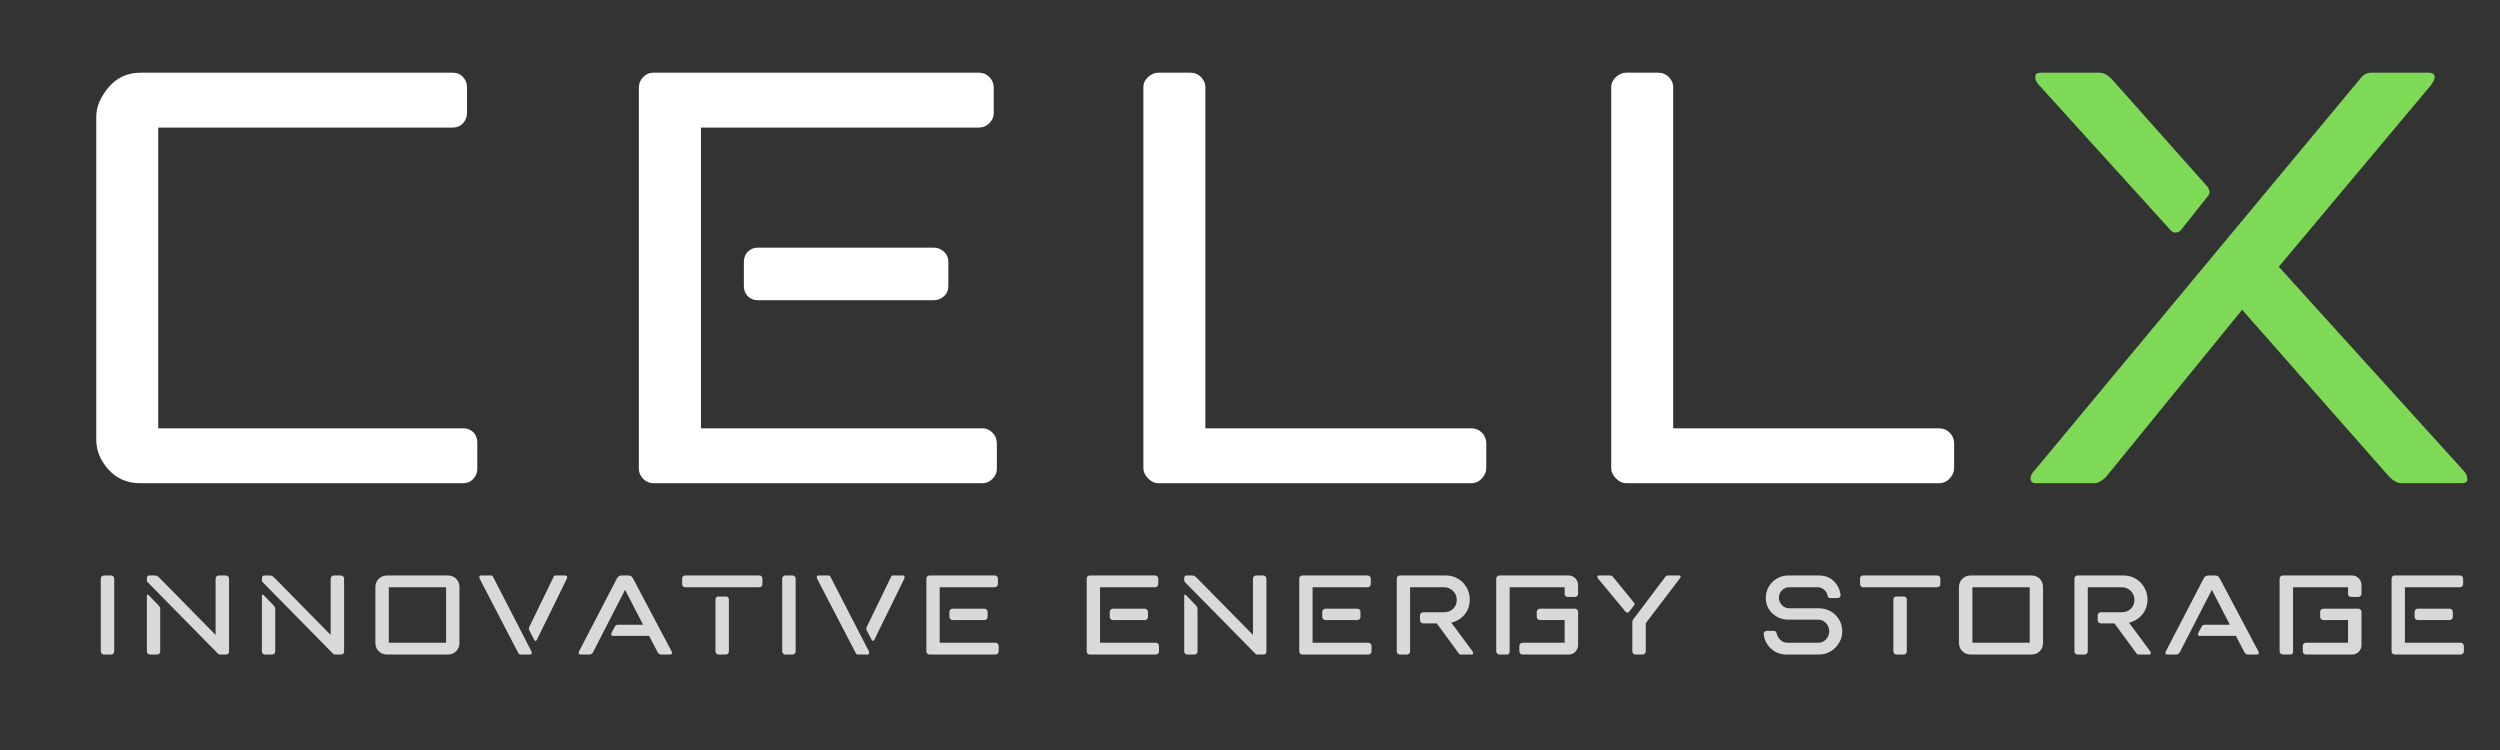
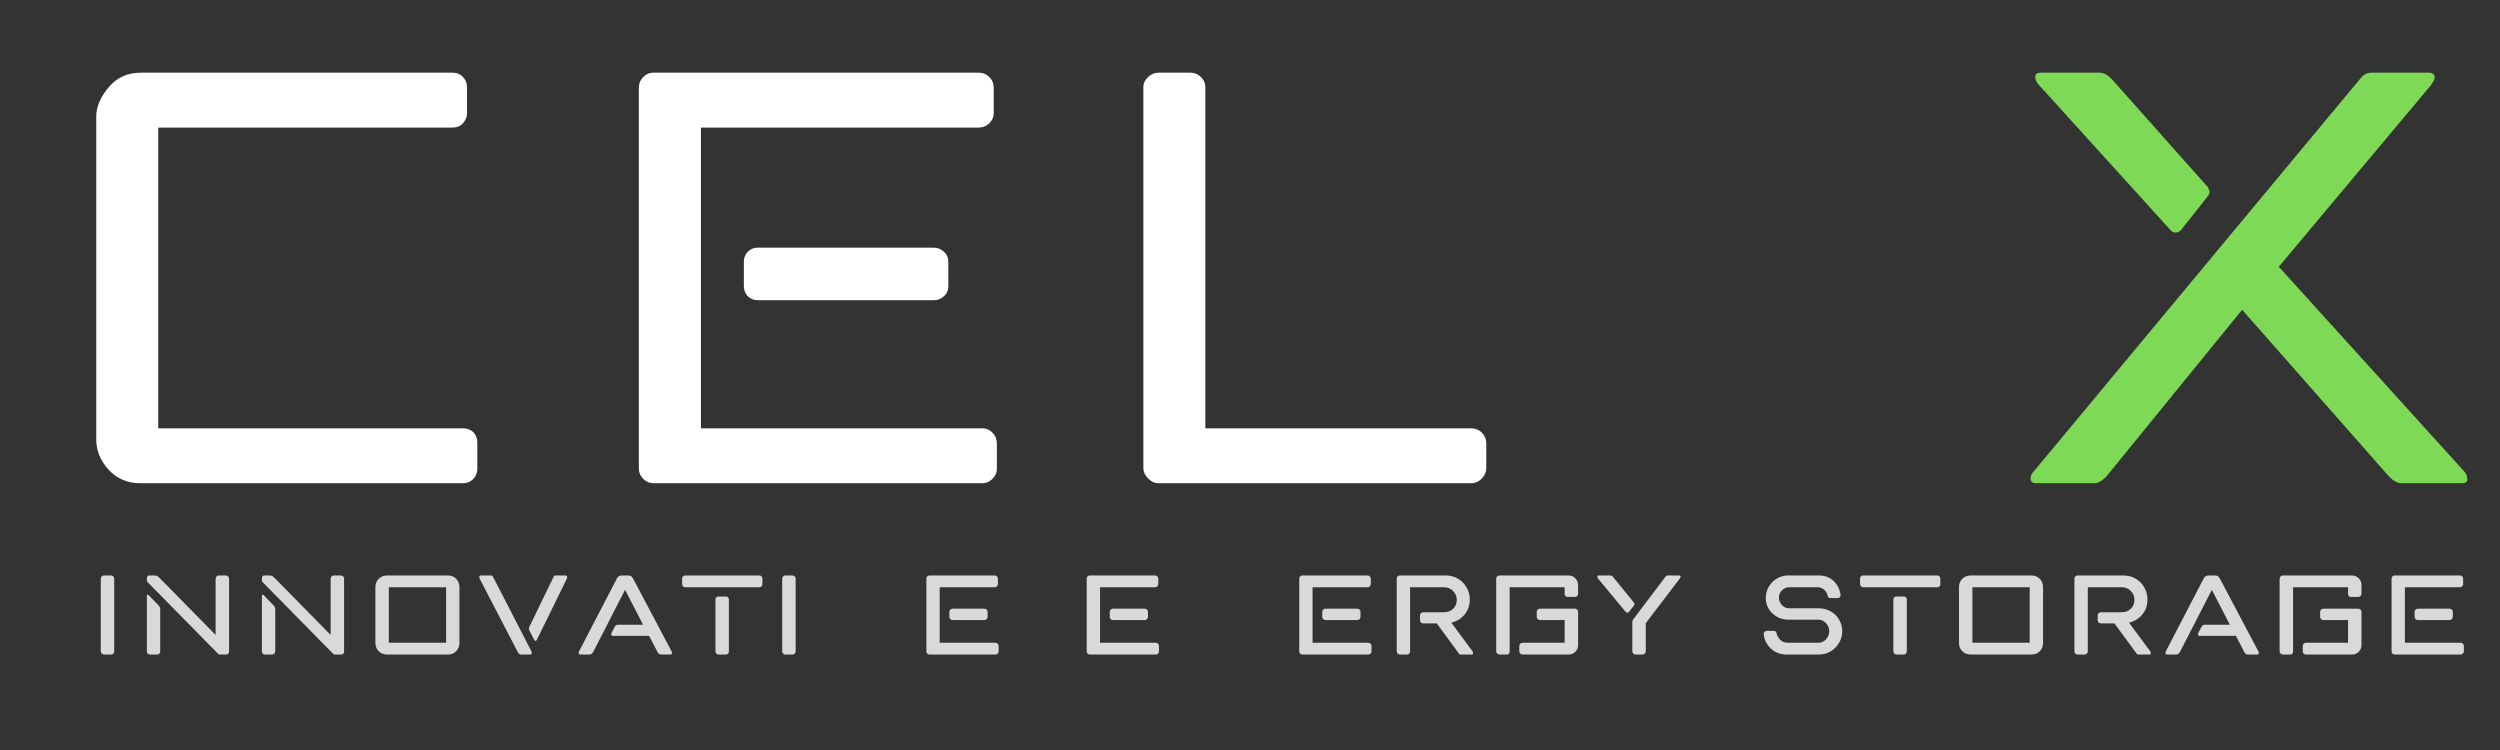
<svg xmlns="http://www.w3.org/2000/svg" width="500" viewBox="0 0 375 112.5" height="150" preserveAspectRatio="xMidYMid meet">
  <rect x="0" y="0" width="375" height="112.5" fill="#333333" stroke="none" />
  <defs>
    <g />
  </defs>
  <g fill="#ffffff" fill-opacity="1">
    <g transform="translate(0.83, 72.48)">
      <g>
        <path d="M 13.609 -6.562 L 13.609 -55.016 C 13.609 -56.453 14.223 -57.906 15.453 -59.375 C 16.691 -60.844 18.301 -61.578 20.281 -61.578 L 67.078 -61.578 C 67.711 -61.578 68.227 -61.359 68.625 -60.922 C 69.02 -60.484 69.219 -59.988 69.219 -59.438 L 69.219 -55.5 C 69.219 -54.938 69.02 -54.438 68.625 -54 C 68.227 -53.562 67.711 -53.344 67.078 -53.344 L 22.906 -53.344 L 22.906 -8.234 L 68.625 -8.234 C 69.258 -8.234 69.773 -8.035 70.172 -7.641 C 70.566 -7.242 70.766 -6.727 70.766 -6.094 L 70.766 -2.141 C 70.766 -1.586 70.566 -1.094 70.172 -0.656 C 69.773 -0.219 69.258 0 68.625 0 L 20.172 0 C 18.266 0 16.691 -0.676 15.453 -2.031 C 14.223 -3.383 13.609 -4.895 13.609 -6.562 Z M 13.609 -6.562 " />
      </g>
    </g>
  </g>
  <g fill="#ffffff" fill-opacity="1">
    <g transform="translate(81.39, 72.48)">
      <g>
        <path d="M 23.75 -53.344 L 23.75 -8.234 L 66 -8.234 C 66.551 -8.234 67.047 -8.016 67.484 -7.578 C 67.922 -7.141 68.141 -6.602 68.141 -5.969 L 68.141 -2.141 C 68.141 -1.586 67.922 -1.094 67.484 -0.656 C 67.047 -0.219 66.551 0 66 0 L 16.594 0 C 16.031 0 15.531 -0.219 15.094 -0.656 C 14.656 -1.094 14.438 -1.586 14.438 -2.141 L 14.438 -59.312 C 14.438 -59.945 14.656 -60.484 15.094 -60.922 C 15.531 -61.359 16.031 -61.578 16.594 -61.578 L 65.406 -61.578 C 66.039 -61.578 66.578 -61.359 67.016 -60.922 C 67.453 -60.484 67.672 -59.945 67.672 -59.312 L 67.672 -55.5 C 67.672 -54.938 67.453 -54.438 67.016 -54 C 66.578 -53.562 66.039 -53.344 65.406 -53.344 Z M 30.188 -29.594 L 30.188 -33.172 C 30.188 -33.805 30.383 -34.32 30.781 -34.719 C 31.188 -35.125 31.664 -35.328 32.219 -35.328 L 58.719 -35.328 C 59.27 -35.328 59.766 -35.125 60.203 -34.719 C 60.641 -34.32 60.859 -33.805 60.859 -33.172 L 60.859 -29.594 C 60.859 -28.957 60.641 -28.441 60.203 -28.047 C 59.766 -27.648 59.27 -27.453 58.719 -27.453 L 32.219 -27.453 C 31.664 -27.453 31.188 -27.648 30.781 -28.047 C 30.383 -28.441 30.188 -28.957 30.188 -29.594 Z M 30.188 -29.594 " />
      </g>
    </g>
  </g>
  <g fill="#ffffff" fill-opacity="1">
    <g transform="translate(157.176, 72.48)">
      <g>
        <path d="M 14.328 -2.266 L 14.328 -59.438 C 14.328 -59.988 14.562 -60.484 15.031 -60.922 C 15.508 -61.359 16.031 -61.578 16.594 -61.578 L 21.359 -61.578 C 21.992 -61.578 22.531 -61.359 22.969 -60.922 C 23.406 -60.484 23.625 -59.988 23.625 -59.438 L 23.625 -8.234 L 63.484 -8.234 C 64.129 -8.234 64.672 -8.016 65.109 -7.578 C 65.547 -7.141 65.766 -6.602 65.766 -5.969 L 65.766 -2.266 C 65.766 -1.711 65.547 -1.195 65.109 -0.719 C 64.672 -0.238 64.129 0 63.484 0 L 16.594 0 C 16.031 0 15.508 -0.238 15.031 -0.719 C 14.562 -1.195 14.328 -1.711 14.328 -2.266 Z M 14.328 -2.266 " />
      </g>
    </g>
  </g>
  <g fill="#ffffff" fill-opacity="1">
    <g transform="translate(227.352, 72.48)">
      <g>
-         <path d="M 14.328 -2.266 L 14.328 -59.438 C 14.328 -59.988 14.562 -60.484 15.031 -60.922 C 15.508 -61.359 16.031 -61.578 16.594 -61.578 L 21.359 -61.578 C 21.992 -61.578 22.531 -61.359 22.969 -60.922 C 23.406 -60.484 23.625 -59.988 23.625 -59.438 L 23.625 -8.234 L 63.484 -8.234 C 64.129 -8.234 64.672 -8.016 65.109 -7.578 C 65.547 -7.141 65.766 -6.602 65.766 -5.969 L 65.766 -2.266 C 65.766 -1.711 65.547 -1.195 65.109 -0.719 C 64.672 -0.238 64.129 0 63.484 0 L 16.594 0 C 16.031 0 15.508 -0.238 15.031 -0.719 C 14.562 -1.195 14.328 -1.711 14.328 -2.266 Z M 14.328 -2.266 " />
-       </g>
+         </g>
    </g>
  </g>
  <g fill="#7ed957" fill-opacity="1">
    <g transform="translate(297.538, 72.48)">
      <g>
        <path d="M 67.078 -59.672 L 44.281 -32.469 L 71.969 -1.906 C 72.363 -1.508 72.562 -1.07 72.562 -0.594 C 72.562 -0.195 72.281 0 71.719 0 L 62.656 0 C 62.094 0 61.492 -0.316 60.859 -0.953 L 38.781 -26.016 L 18.375 -0.953 C 17.738 -0.316 17.145 0 16.594 0 L 7.875 0 C 7.32 0 7.047 -0.238 7.047 -0.719 C 7.047 -1.113 7.242 -1.508 7.641 -1.906 L 56.453 -60.625 C 56.93 -61.258 57.488 -61.578 58.125 -61.578 L 66.719 -61.578 C 67.352 -61.578 67.672 -61.336 67.672 -60.859 C 67.672 -60.617 67.473 -60.223 67.078 -59.672 Z M 8.359 -59.672 C 7.953 -60.066 7.75 -60.504 7.75 -60.984 C 7.75 -61.379 8.031 -61.578 8.594 -61.578 L 17.422 -61.578 C 17.984 -61.578 18.582 -61.258 19.219 -60.625 L 33.656 -44.391 C 33.812 -44.078 33.891 -43.844 33.891 -43.688 C 33.891 -43.445 33.812 -43.242 33.656 -43.078 L 29.594 -37.953 C 29.352 -37.711 29.078 -37.594 28.766 -37.594 C 28.523 -37.594 28.285 -37.711 28.047 -37.953 Z M 8.359 -59.672 " />
      </g>
    </g>
  </g>
  <g fill="#d9d9d9" fill-opacity="1">
    <g transform="translate(12.711, 98.18)">
      <g>
        <path d="M 2.406 -0.469 L 2.406 -11.391 C 2.406 -11.516 2.453 -11.625 2.547 -11.719 C 2.641 -11.812 2.75 -11.859 2.875 -11.859 L 3.938 -11.859 C 4.07 -11.859 4.188 -11.812 4.281 -11.719 C 4.375 -11.625 4.422 -11.516 4.422 -11.391 L 4.422 -0.469 C 4.422 -0.344 4.375 -0.234 4.281 -0.141 C 4.188 -0.047 4.07 0 3.938 0 L 2.875 0 C 2.75 0 2.641 -0.047 2.547 -0.141 C 2.453 -0.234 2.406 -0.344 2.406 -0.469 Z M 2.406 -0.469 " />
      </g>
    </g>
  </g>
  <g fill="#d9d9d9" fill-opacity="1">
    <g transform="translate(19.562, 98.18)">
      <g>
        <path d="M 2.469 -0.469 L 2.469 -8.844 C 2.469 -8.938 2.492 -8.984 2.547 -8.984 C 2.617 -8.984 2.703 -8.938 2.797 -8.844 L 4.188 -7.406 C 4.375 -7.219 4.469 -7.035 4.469 -6.859 L 4.469 -0.469 C 4.469 -0.344 4.426 -0.234 4.344 -0.141 C 4.258 -0.047 4.145 0 4 0 L 2.938 0 C 2.801 0 2.688 -0.047 2.594 -0.141 C 2.508 -0.234 2.469 -0.344 2.469 -0.469 Z M 2.469 -11.125 L 2.469 -11.391 C 2.469 -11.703 2.586 -11.859 2.828 -11.859 L 3.531 -11.859 C 3.75 -11.859 3.898 -11.836 3.984 -11.797 C 4.066 -11.766 4.227 -11.629 4.469 -11.391 L 12.781 -2.938 L 12.781 -11.391 C 12.781 -11.516 12.828 -11.625 12.922 -11.719 C 13.016 -11.812 13.125 -11.859 13.25 -11.859 L 14.312 -11.859 C 14.445 -11.859 14.562 -11.812 14.656 -11.719 C 14.75 -11.625 14.797 -11.516 14.797 -11.391 L 14.797 -0.469 C 14.797 -0.156 14.633 0 14.312 0 L 13.453 0 C 13.305 0 13.188 -0.055 13.094 -0.172 L 2.578 -10.859 C 2.504 -10.93 2.469 -11.02 2.469 -11.125 Z M 2.469 -11.125 " />
      </g>
    </g>
  </g>
  <g fill="#d9d9d9" fill-opacity="1">
    <g transform="translate(36.817, 98.18)">
      <g>
        <path d="M 2.469 -0.469 L 2.469 -8.844 C 2.469 -8.938 2.492 -8.984 2.547 -8.984 C 2.617 -8.984 2.703 -8.938 2.797 -8.844 L 4.188 -7.406 C 4.375 -7.219 4.469 -7.035 4.469 -6.859 L 4.469 -0.469 C 4.469 -0.344 4.426 -0.234 4.344 -0.141 C 4.258 -0.047 4.145 0 4 0 L 2.938 0 C 2.801 0 2.688 -0.047 2.594 -0.141 C 2.508 -0.234 2.469 -0.344 2.469 -0.469 Z M 2.469 -11.125 L 2.469 -11.391 C 2.469 -11.703 2.586 -11.859 2.828 -11.859 L 3.531 -11.859 C 3.75 -11.859 3.898 -11.836 3.984 -11.797 C 4.066 -11.766 4.227 -11.629 4.469 -11.391 L 12.781 -2.938 L 12.781 -11.391 C 12.781 -11.516 12.828 -11.625 12.922 -11.719 C 13.016 -11.812 13.125 -11.859 13.25 -11.859 L 14.312 -11.859 C 14.445 -11.859 14.562 -11.812 14.656 -11.719 C 14.75 -11.625 14.797 -11.516 14.797 -11.391 L 14.797 -0.469 C 14.797 -0.156 14.633 0 14.312 0 L 13.453 0 C 13.305 0 13.188 -0.055 13.094 -0.172 L 2.578 -10.859 C 2.504 -10.93 2.469 -11.02 2.469 -11.125 Z M 2.469 -11.125 " />
      </g>
    </g>
  </g>
  <g fill="#d9d9d9" fill-opacity="1">
    <g transform="translate(54.072, 98.18)">
      <g>
        <path d="M 2.234 -1.766 L 2.234 -10.094 C 2.234 -10.602 2.398 -11.023 2.734 -11.359 C 3.078 -11.691 3.5 -11.859 4 -11.859 L 13.094 -11.859 C 13.613 -11.859 14.035 -11.691 14.359 -11.359 C 14.68 -11.023 14.844 -10.602 14.844 -10.094 L 14.844 -1.766 C 14.844 -1.254 14.68 -0.832 14.359 -0.5 C 14.035 -0.164 13.613 0 13.094 0 L 4 0 C 3.5 0 3.078 -0.164 2.734 -0.5 C 2.398 -0.832 2.234 -1.254 2.234 -1.766 Z M 4.25 -10.094 L 4.25 -1.766 L 12.844 -1.766 L 12.844 -10.094 Z M 4.25 -10.094 " />
      </g>
    </g>
  </g>
  <g fill="#d9d9d9" fill-opacity="1">
    <g transform="translate(71.159, 98.18)">
      <g>
-         <path d="M 13.875 -11.391 L 9.344 -2.156 C 9.281 -2.082 9.223 -2.047 9.172 -2.047 C 9.117 -2.047 9.062 -2.082 9 -2.156 L 8.219 -3.656 C 8.188 -3.719 8.172 -3.805 8.172 -3.922 C 8.172 -3.973 8.188 -4.035 8.219 -4.109 L 11.859 -11.609 C 11.91 -11.734 11.961 -11.805 12.016 -11.828 C 12.078 -11.848 12.133 -11.859 12.188 -11.859 L 13.625 -11.859 C 13.82 -11.859 13.922 -11.766 13.922 -11.578 C 13.922 -11.523 13.906 -11.461 13.875 -11.391 Z M 6.594 -0.203 L 0.781 -11.391 C 0.75 -11.492 0.734 -11.566 0.734 -11.609 C 0.734 -11.773 0.82 -11.859 1 -11.859 L 2.484 -11.859 C 2.641 -11.859 2.742 -11.789 2.797 -11.656 L 8.562 -0.469 C 8.594 -0.363 8.609 -0.289 8.609 -0.25 C 8.609 -0.082 8.516 0 8.328 0 L 6.875 0 C 6.77 0 6.676 -0.066 6.594 -0.203 Z M 6.594 -0.203 " />
+         <path d="M 13.875 -11.391 L 9.344 -2.156 C 9.281 -2.082 9.223 -2.047 9.172 -2.047 C 9.117 -2.047 9.062 -2.082 9 -2.156 L 8.219 -3.656 C 8.188 -3.719 8.172 -3.805 8.172 -3.922 C 8.172 -3.973 8.188 -4.035 8.219 -4.109 L 11.859 -11.609 C 11.91 -11.734 11.961 -11.805 12.016 -11.828 C 12.078 -11.848 12.133 -11.859 12.188 -11.859 L 13.625 -11.859 C 13.82 -11.859 13.922 -11.766 13.922 -11.578 C 13.922 -11.523 13.906 -11.461 13.875 -11.391 Z M 6.594 -0.203 L 0.781 -11.391 C 0.75 -11.492 0.734 -11.566 0.734 -11.609 C 0.734 -11.773 0.82 -11.859 1 -11.859 L 2.484 -11.859 C 2.641 -11.859 2.742 -11.789 2.797 -11.656 L 8.562 -0.469 C 8.594 -0.363 8.609 -0.289 8.609 -0.25 C 8.609 -0.082 8.516 0 8.328 0 L 6.875 0 Z M 6.594 -0.203 " />
      </g>
    </g>
  </g>
  <g fill="#d9d9d9" fill-opacity="1">
    <g transform="translate(85.869, 98.18)">
      <g>
        <path d="M 0.984 -0.469 L 6.656 -11.391 C 6.707 -11.516 6.797 -11.625 6.922 -11.719 C 7.047 -11.812 7.191 -11.859 7.359 -11.859 L 8.359 -11.859 C 8.586 -11.859 8.75 -11.812 8.844 -11.719 C 8.938 -11.625 9.02 -11.516 9.094 -11.391 L 14.875 -0.469 C 14.914 -0.395 14.938 -0.32 14.938 -0.25 C 14.938 -0.082 14.844 0 14.656 0 L 13.281 0 C 13.082 0 12.914 -0.109 12.781 -0.328 L 11.5 -2.797 L 6.094 -2.797 C 5.906 -2.797 5.812 -2.879 5.812 -3.047 C 5.812 -3.086 5.832 -3.16 5.875 -3.266 L 6.328 -4.141 C 6.379 -4.234 6.441 -4.312 6.516 -4.375 C 6.586 -4.438 6.691 -4.469 6.828 -4.469 L 10.594 -4.469 L 7.891 -9.703 L 3.078 -0.328 C 3.035 -0.242 2.961 -0.164 2.859 -0.094 C 2.766 -0.031 2.672 0 2.578 0 L 1.234 0 C 1.023 0 0.922 -0.082 0.922 -0.25 C 0.922 -0.289 0.941 -0.363 0.984 -0.469 Z M 0.984 -0.469 " />
      </g>
    </g>
  </g>
  <g fill="#d9d9d9" fill-opacity="1">
    <g transform="translate(101.725, 98.18)">
      <g>
        <path d="M 0.594 -10.578 L 0.594 -11.391 C 0.594 -11.516 0.633 -11.625 0.719 -11.719 C 0.812 -11.812 0.926 -11.859 1.062 -11.859 L 12.172 -11.859 C 12.316 -11.859 12.43 -11.812 12.516 -11.719 C 12.598 -11.625 12.641 -11.516 12.641 -11.391 L 12.641 -10.578 C 12.641 -10.441 12.598 -10.328 12.516 -10.234 C 12.43 -10.141 12.316 -10.094 12.172 -10.094 L 1.062 -10.094 C 0.926 -10.094 0.812 -10.141 0.719 -10.234 C 0.633 -10.328 0.594 -10.441 0.594 -10.578 Z M 5.594 -0.469 L 5.594 -8.219 C 5.594 -8.539 5.75 -8.703 6.062 -8.703 L 7.125 -8.703 C 7.445 -8.703 7.609 -8.539 7.609 -8.219 L 7.609 -0.469 C 7.609 -0.344 7.566 -0.234 7.484 -0.141 C 7.398 -0.047 7.281 0 7.125 0 L 6.062 0 C 5.938 0 5.828 -0.047 5.734 -0.141 C 5.641 -0.234 5.594 -0.344 5.594 -0.469 Z M 5.594 -0.469 " />
      </g>
    </g>
  </g>
  <g fill="#d9d9d9" fill-opacity="1">
    <g transform="translate(114.925, 98.18)">
      <g>
        <path d="M 2.406 -0.469 L 2.406 -11.391 C 2.406 -11.516 2.453 -11.625 2.547 -11.719 C 2.641 -11.812 2.75 -11.859 2.875 -11.859 L 3.938 -11.859 C 4.07 -11.859 4.188 -11.812 4.281 -11.719 C 4.375 -11.625 4.422 -11.516 4.422 -11.391 L 4.422 -0.469 C 4.422 -0.344 4.375 -0.234 4.281 -0.141 C 4.188 -0.047 4.07 0 3.938 0 L 2.875 0 C 2.75 0 2.641 -0.047 2.547 -0.141 C 2.453 -0.234 2.406 -0.344 2.406 -0.469 Z M 2.406 -0.469 " />
      </g>
    </g>
  </g>
  <g fill="#d9d9d9" fill-opacity="1">
    <g transform="translate(121.776, 98.18)">
      <g>
-         <path d="M 13.875 -11.391 L 9.344 -2.156 C 9.281 -2.082 9.223 -2.047 9.172 -2.047 C 9.117 -2.047 9.062 -2.082 9 -2.156 L 8.219 -3.656 C 8.188 -3.719 8.172 -3.805 8.172 -3.922 C 8.172 -3.973 8.188 -4.035 8.219 -4.109 L 11.859 -11.609 C 11.91 -11.734 11.961 -11.805 12.016 -11.828 C 12.078 -11.848 12.133 -11.859 12.188 -11.859 L 13.625 -11.859 C 13.82 -11.859 13.922 -11.766 13.922 -11.578 C 13.922 -11.523 13.906 -11.461 13.875 -11.391 Z M 6.594 -0.203 L 0.781 -11.391 C 0.75 -11.492 0.734 -11.566 0.734 -11.609 C 0.734 -11.773 0.82 -11.859 1 -11.859 L 2.484 -11.859 C 2.641 -11.859 2.742 -11.789 2.797 -11.656 L 8.562 -0.469 C 8.594 -0.363 8.609 -0.289 8.609 -0.25 C 8.609 -0.082 8.516 0 8.328 0 L 6.875 0 C 6.77 0 6.676 -0.066 6.594 -0.203 Z M 6.594 -0.203 " />
-       </g>
+         </g>
    </g>
  </g>
  <g fill="#d9d9d9" fill-opacity="1">
    <g transform="translate(136.486, 98.18)">
      <g>
        <path d="M 12.719 -10.094 L 4.469 -10.094 L 4.469 -1.766 L 12.844 -1.766 C 12.969 -1.766 13.078 -1.719 13.172 -1.625 C 13.266 -1.531 13.312 -1.414 13.312 -1.281 L 13.312 -0.469 C 13.312 -0.344 13.266 -0.234 13.172 -0.141 C 13.078 -0.047 12.969 0 12.844 0 L 2.938 0 C 2.801 0 2.688 -0.047 2.594 -0.141 C 2.508 -0.234 2.469 -0.344 2.469 -0.469 L 2.469 -11.391 C 2.469 -11.516 2.508 -11.625 2.594 -11.719 C 2.688 -11.812 2.801 -11.859 2.938 -11.859 L 12.719 -11.859 C 12.852 -11.859 12.969 -11.812 13.062 -11.719 C 13.156 -11.625 13.203 -11.516 13.203 -11.391 L 13.203 -10.578 C 13.203 -10.441 13.156 -10.328 13.062 -10.234 C 12.969 -10.141 12.852 -10.094 12.719 -10.094 Z M 5.922 -5.656 L 5.922 -6.406 C 5.922 -6.531 5.969 -6.641 6.062 -6.734 C 6.156 -6.828 6.27 -6.875 6.406 -6.875 L 11.188 -6.875 C 11.32 -6.875 11.43 -6.828 11.516 -6.734 C 11.609 -6.641 11.656 -6.531 11.656 -6.406 L 11.656 -5.656 C 11.656 -5.52 11.609 -5.406 11.516 -5.312 C 11.43 -5.219 11.32 -5.172 11.188 -5.172 L 6.406 -5.172 C 6.27 -5.172 6.156 -5.219 6.062 -5.312 C 5.969 -5.406 5.922 -5.52 5.922 -5.656 Z M 5.922 -5.656 " />
      </g>
    </g>
  </g>
  <g fill="#d9d9d9" fill-opacity="1">
    <g transform="translate(151.112, 98.18)">
      <g />
    </g>
  </g>
  <g fill="#d9d9d9" fill-opacity="1">
    <g transform="translate(160.537, 98.18)">
      <g>
        <path d="M 12.719 -10.094 L 4.469 -10.094 L 4.469 -1.766 L 12.844 -1.766 C 12.969 -1.766 13.078 -1.719 13.172 -1.625 C 13.266 -1.531 13.312 -1.414 13.312 -1.281 L 13.312 -0.469 C 13.312 -0.344 13.266 -0.234 13.172 -0.141 C 13.078 -0.047 12.969 0 12.844 0 L 2.938 0 C 2.801 0 2.688 -0.047 2.594 -0.141 C 2.508 -0.234 2.469 -0.344 2.469 -0.469 L 2.469 -11.391 C 2.469 -11.516 2.508 -11.625 2.594 -11.719 C 2.688 -11.812 2.801 -11.859 2.938 -11.859 L 12.719 -11.859 C 12.852 -11.859 12.969 -11.812 13.062 -11.719 C 13.156 -11.625 13.203 -11.516 13.203 -11.391 L 13.203 -10.578 C 13.203 -10.441 13.156 -10.328 13.062 -10.234 C 12.969 -10.141 12.852 -10.094 12.719 -10.094 Z M 5.922 -5.656 L 5.922 -6.406 C 5.922 -6.531 5.969 -6.641 6.062 -6.734 C 6.156 -6.828 6.27 -6.875 6.406 -6.875 L 11.188 -6.875 C 11.32 -6.875 11.43 -6.828 11.516 -6.734 C 11.609 -6.641 11.656 -6.531 11.656 -6.406 L 11.656 -5.656 C 11.656 -5.52 11.609 -5.406 11.516 -5.312 C 11.43 -5.219 11.32 -5.172 11.188 -5.172 L 6.406 -5.172 C 6.27 -5.172 6.156 -5.219 6.062 -5.312 C 5.969 -5.406 5.922 -5.52 5.922 -5.656 Z M 5.922 -5.656 " />
      </g>
    </g>
  </g>
  <g fill="#d9d9d9" fill-opacity="1">
    <g transform="translate(175.163, 98.18)">
      <g>
-         <path d="M 2.469 -0.469 L 2.469 -8.844 C 2.469 -8.938 2.492 -8.984 2.547 -8.984 C 2.617 -8.984 2.703 -8.938 2.797 -8.844 L 4.188 -7.406 C 4.375 -7.219 4.469 -7.035 4.469 -6.859 L 4.469 -0.469 C 4.469 -0.344 4.426 -0.234 4.344 -0.141 C 4.258 -0.047 4.145 0 4 0 L 2.938 0 C 2.801 0 2.688 -0.047 2.594 -0.141 C 2.508 -0.234 2.469 -0.344 2.469 -0.469 Z M 2.469 -11.125 L 2.469 -11.391 C 2.469 -11.703 2.586 -11.859 2.828 -11.859 L 3.531 -11.859 C 3.75 -11.859 3.898 -11.836 3.984 -11.797 C 4.066 -11.766 4.227 -11.629 4.469 -11.391 L 12.781 -2.938 L 12.781 -11.391 C 12.781 -11.516 12.828 -11.625 12.922 -11.719 C 13.016 -11.812 13.125 -11.859 13.25 -11.859 L 14.312 -11.859 C 14.445 -11.859 14.562 -11.812 14.656 -11.719 C 14.75 -11.625 14.797 -11.516 14.797 -11.391 L 14.797 -0.469 C 14.797 -0.156 14.633 0 14.312 0 L 13.453 0 C 13.305 0 13.188 -0.055 13.094 -0.172 L 2.578 -10.859 C 2.504 -10.93 2.469 -11.02 2.469 -11.125 Z M 2.469 -11.125 " />
-       </g>
+         </g>
    </g>
  </g>
  <g fill="#d9d9d9" fill-opacity="1">
    <g transform="translate(192.417, 98.18)">
      <g>
        <path d="M 12.719 -10.094 L 4.469 -10.094 L 4.469 -1.766 L 12.844 -1.766 C 12.969 -1.766 13.078 -1.719 13.172 -1.625 C 13.266 -1.531 13.312 -1.414 13.312 -1.281 L 13.312 -0.469 C 13.312 -0.344 13.266 -0.234 13.172 -0.141 C 13.078 -0.047 12.969 0 12.844 0 L 2.938 0 C 2.801 0 2.688 -0.047 2.594 -0.141 C 2.508 -0.234 2.469 -0.344 2.469 -0.469 L 2.469 -11.391 C 2.469 -11.516 2.508 -11.625 2.594 -11.719 C 2.688 -11.812 2.801 -11.859 2.938 -11.859 L 12.719 -11.859 C 12.852 -11.859 12.969 -11.812 13.062 -11.719 C 13.156 -11.625 13.203 -11.516 13.203 -11.391 L 13.203 -10.578 C 13.203 -10.441 13.156 -10.328 13.062 -10.234 C 12.969 -10.141 12.852 -10.094 12.719 -10.094 Z M 5.922 -5.656 L 5.922 -6.406 C 5.922 -6.531 5.969 -6.641 6.062 -6.734 C 6.156 -6.828 6.27 -6.875 6.406 -6.875 L 11.188 -6.875 C 11.32 -6.875 11.43 -6.828 11.516 -6.734 C 11.609 -6.641 11.656 -6.531 11.656 -6.406 L 11.656 -5.656 C 11.656 -5.52 11.609 -5.406 11.516 -5.312 C 11.43 -5.219 11.32 -5.172 11.188 -5.172 L 6.406 -5.172 C 6.27 -5.172 6.156 -5.219 6.062 -5.312 C 5.969 -5.406 5.922 -5.52 5.922 -5.656 Z M 5.922 -5.656 " />
      </g>
    </g>
  </g>
  <g fill="#d9d9d9" fill-opacity="1">
    <g transform="translate(207.044, 98.18)">
      <g>
        <path d="M 2.938 -11.859 L 9.812 -11.859 C 10.508 -11.859 11.125 -11.695 11.656 -11.375 C 12.195 -11.062 12.625 -10.629 12.938 -10.078 C 13.258 -9.523 13.422 -8.914 13.422 -8.25 C 13.422 -7.375 13.16 -6.625 12.641 -6 C 12.117 -5.375 11.457 -4.969 10.656 -4.781 L 13.844 -0.469 C 13.895 -0.395 13.922 -0.305 13.922 -0.203 C 13.922 -0.066 13.848 0 13.703 0 L 12.078 0 C 11.93 0 11.82 -0.066 11.75 -0.203 L 8.469 -4.672 L 6.438 -4.672 C 6.301 -4.672 6.188 -4.719 6.094 -4.812 C 6 -4.906 5.953 -5.016 5.953 -5.141 L 5.953 -5.875 C 5.953 -6 6 -6.109 6.094 -6.203 C 6.188 -6.297 6.301 -6.344 6.438 -6.344 L 9.562 -6.344 C 10.125 -6.344 10.582 -6.52 10.938 -6.875 C 11.289 -7.227 11.469 -7.664 11.469 -8.188 C 11.469 -8.727 11.281 -9.18 10.906 -9.547 C 10.531 -9.91 10.082 -10.094 9.562 -10.094 L 4.469 -10.094 L 4.469 -0.469 C 4.469 -0.344 4.422 -0.234 4.328 -0.141 C 4.234 -0.047 4.125 0 4 0 L 2.938 0 C 2.801 0 2.688 -0.047 2.594 -0.141 C 2.508 -0.234 2.469 -0.344 2.469 -0.469 L 2.469 -11.391 C 2.469 -11.516 2.508 -11.625 2.594 -11.719 C 2.688 -11.812 2.801 -11.859 2.938 -11.859 Z M 2.938 -11.859 " />
      </g>
    </g>
  </g>
  <g fill="#d9d9d9" fill-opacity="1">
    <g transform="translate(222.229, 98.18)">
      <g>
        <path d="M 8.75 -6.875 L 14.016 -6.875 C 14.141 -6.875 14.25 -6.828 14.344 -6.734 C 14.438 -6.641 14.484 -6.531 14.484 -6.406 L 14.484 -1.422 C 14.484 -1.035 14.348 -0.703 14.078 -0.422 C 13.805 -0.141 13.477 0 13.094 0 L 6.156 0 C 6.02 0 5.906 -0.047 5.812 -0.141 C 5.719 -0.234 5.672 -0.344 5.672 -0.469 L 5.672 -1.281 C 5.672 -1.414 5.719 -1.531 5.812 -1.625 C 5.906 -1.719 6.02 -1.766 6.156 -1.766 L 12.469 -1.766 L 12.469 -5.172 L 8.75 -5.172 C 8.625 -5.172 8.516 -5.219 8.422 -5.312 C 8.328 -5.406 8.281 -5.52 8.281 -5.656 L 8.281 -6.406 C 8.281 -6.531 8.328 -6.641 8.422 -6.734 C 8.516 -6.828 8.625 -6.875 8.75 -6.875 Z M 2.688 -11.859 L 13.062 -11.859 C 13.457 -11.859 13.789 -11.719 14.062 -11.438 C 14.344 -11.156 14.484 -10.82 14.484 -10.438 L 14.484 -9.125 C 14.484 -8.988 14.438 -8.875 14.344 -8.781 C 14.25 -8.688 14.141 -8.641 14.016 -8.641 L 12.953 -8.641 C 12.629 -8.641 12.469 -8.801 12.469 -9.125 L 12.469 -10.094 L 4.219 -10.094 L 4.219 -0.469 C 4.219 -0.344 4.188 -0.234 4.125 -0.141 C 4.062 -0.047 3.961 0 3.828 0 L 2.719 0 C 2.582 0 2.461 -0.047 2.359 -0.141 C 2.254 -0.234 2.203 -0.344 2.203 -0.469 L 2.203 -11.391 C 2.203 -11.516 2.25 -11.625 2.344 -11.719 C 2.438 -11.812 2.551 -11.859 2.688 -11.859 Z M 2.688 -11.859 " />
      </g>
    </g>
  </g>
  <g fill="#d9d9d9" fill-opacity="1">
    <g transform="translate(238.756, 98.18)">
      <g>
        <path d="M 6.203 -5.234 L 11.047 -11.656 C 11.141 -11.789 11.258 -11.859 11.406 -11.859 L 13.125 -11.859 C 13.27 -11.859 13.344 -11.801 13.344 -11.688 C 13.344 -11.613 13.297 -11.516 13.203 -11.391 L 8.109 -4.703 L 8.109 -0.469 C 8.109 -0.344 8.062 -0.234 7.969 -0.141 C 7.875 -0.047 7.766 0 7.641 0 L 6.578 0 C 6.441 0 6.328 -0.047 6.234 -0.141 C 6.141 -0.234 6.094 -0.344 6.094 -0.469 L 6.094 -4.891 C 6.094 -5.004 6.129 -5.117 6.203 -5.234 Z M 3.156 -11.688 L 6.344 -7.781 C 6.406 -7.695 6.438 -7.629 6.438 -7.578 C 6.438 -7.523 6.391 -7.43 6.297 -7.297 L 5.625 -6.438 C 5.508 -6.32 5.414 -6.266 5.344 -6.266 C 5.27 -6.266 5.176 -6.32 5.062 -6.438 L 0.984 -11.359 C 0.891 -11.484 0.844 -11.582 0.844 -11.656 C 0.844 -11.789 0.914 -11.859 1.062 -11.859 L 2.766 -11.859 C 2.93 -11.859 3.062 -11.801 3.156 -11.688 Z M 3.156 -11.688 " />
      </g>
    </g>
  </g>
  <g fill="#d9d9d9" fill-opacity="1">
    <g transform="translate(252.963, 98.18)">
      <g />
    </g>
  </g>
  <g fill="#d9d9d9" fill-opacity="1">
    <g transform="translate(262.387, 98.18)">
      <g>
        <path d="M 2.156 -3.078 C 2.156 -3.203 2.203 -3.312 2.297 -3.406 C 2.391 -3.5 2.5 -3.547 2.625 -3.547 L 3.656 -3.547 C 3.926 -3.547 4.078 -3.414 4.109 -3.156 C 4.203 -2.77 4.395 -2.441 4.688 -2.172 C 4.988 -1.898 5.348 -1.766 5.766 -1.766 L 10.344 -1.766 C 10.812 -1.766 11.203 -1.938 11.516 -2.281 C 11.836 -2.625 12 -3.031 12 -3.5 C 12 -3.957 11.836 -4.359 11.516 -4.703 C 11.203 -5.055 10.812 -5.234 10.344 -5.234 L 5.844 -5.234 C 4.926 -5.234 4.133 -5.547 3.469 -6.172 C 2.812 -6.797 2.484 -7.57 2.484 -8.5 C 2.484 -9.113 2.633 -9.676 2.938 -10.188 C 3.25 -10.707 3.656 -11.113 4.156 -11.406 C 4.664 -11.707 5.227 -11.859 5.844 -11.859 L 10.406 -11.859 C 11.352 -11.859 12.109 -11.578 12.672 -11.016 C 13.242 -10.461 13.586 -9.773 13.703 -8.953 C 13.703 -8.629 13.547 -8.469 13.234 -8.469 L 12.219 -8.469 C 11.938 -8.469 11.781 -8.598 11.75 -8.859 C 11.676 -9.211 11.5 -9.504 11.219 -9.734 C 10.938 -9.973 10.609 -10.094 10.234 -10.094 L 5.984 -10.094 C 5.578 -10.094 5.219 -9.938 4.906 -9.625 C 4.602 -9.32 4.453 -8.957 4.453 -8.531 C 4.453 -8.102 4.602 -7.727 4.906 -7.406 C 5.219 -7.094 5.578 -6.938 5.984 -6.938 L 10.438 -6.938 C 11.082 -6.938 11.672 -6.785 12.203 -6.484 C 12.734 -6.191 13.156 -5.781 13.469 -5.25 C 13.789 -4.727 13.953 -4.145 13.953 -3.5 C 13.953 -2.863 13.789 -2.281 13.469 -1.75 C 13.156 -1.219 12.734 -0.789 12.203 -0.469 C 11.672 -0.156 11.082 0 10.438 0 L 5.625 0 C 4.664 0 3.867 -0.301 3.234 -0.906 C 2.609 -1.508 2.25 -2.234 2.156 -3.078 Z M 2.156 -3.078 " />
      </g>
    </g>
  </g>
  <g fill="#d9d9d9" fill-opacity="1">
    <g transform="translate(278.412, 98.18)">
      <g>
        <path d="M 0.594 -10.578 L 0.594 -11.391 C 0.594 -11.516 0.633 -11.625 0.719 -11.719 C 0.812 -11.812 0.926 -11.859 1.062 -11.859 L 12.172 -11.859 C 12.316 -11.859 12.43 -11.812 12.516 -11.719 C 12.598 -11.625 12.641 -11.516 12.641 -11.391 L 12.641 -10.578 C 12.641 -10.441 12.598 -10.328 12.516 -10.234 C 12.43 -10.141 12.316 -10.094 12.172 -10.094 L 1.062 -10.094 C 0.926 -10.094 0.812 -10.141 0.719 -10.234 C 0.633 -10.328 0.594 -10.441 0.594 -10.578 Z M 5.594 -0.469 L 5.594 -8.219 C 5.594 -8.539 5.75 -8.703 6.062 -8.703 L 7.125 -8.703 C 7.445 -8.703 7.609 -8.539 7.609 -8.219 L 7.609 -0.469 C 7.609 -0.344 7.566 -0.234 7.484 -0.141 C 7.398 -0.047 7.281 0 7.125 0 L 6.062 0 C 5.938 0 5.828 -0.047 5.734 -0.141 C 5.641 -0.234 5.594 -0.344 5.594 -0.469 Z M 5.594 -0.469 " />
      </g>
    </g>
  </g>
  <g fill="#d9d9d9" fill-opacity="1">
    <g transform="translate(291.611, 98.18)">
      <g>
        <path d="M 2.234 -1.766 L 2.234 -10.094 C 2.234 -10.602 2.398 -11.023 2.734 -11.359 C 3.078 -11.691 3.5 -11.859 4 -11.859 L 13.094 -11.859 C 13.613 -11.859 14.035 -11.691 14.359 -11.359 C 14.68 -11.023 14.844 -10.602 14.844 -10.094 L 14.844 -1.766 C 14.844 -1.254 14.68 -0.832 14.359 -0.5 C 14.035 -0.164 13.613 0 13.094 0 L 4 0 C 3.5 0 3.078 -0.164 2.734 -0.5 C 2.398 -0.832 2.234 -1.254 2.234 -1.766 Z M 4.25 -10.094 L 4.25 -1.766 L 12.844 -1.766 L 12.844 -10.094 Z M 4.25 -10.094 " />
      </g>
    </g>
  </g>
  <g fill="#d9d9d9" fill-opacity="1">
    <g transform="translate(308.698, 98.18)">
      <g>
        <path d="M 2.938 -11.859 L 9.812 -11.859 C 10.508 -11.859 11.125 -11.695 11.656 -11.375 C 12.195 -11.062 12.625 -10.629 12.938 -10.078 C 13.258 -9.523 13.422 -8.914 13.422 -8.25 C 13.422 -7.375 13.16 -6.625 12.641 -6 C 12.117 -5.375 11.457 -4.969 10.656 -4.781 L 13.844 -0.469 C 13.895 -0.395 13.922 -0.305 13.922 -0.203 C 13.922 -0.066 13.848 0 13.703 0 L 12.078 0 C 11.93 0 11.82 -0.066 11.75 -0.203 L 8.469 -4.672 L 6.438 -4.672 C 6.301 -4.672 6.188 -4.719 6.094 -4.812 C 6 -4.906 5.953 -5.016 5.953 -5.141 L 5.953 -5.875 C 5.953 -6 6 -6.109 6.094 -6.203 C 6.188 -6.297 6.301 -6.344 6.438 -6.344 L 9.562 -6.344 C 10.125 -6.344 10.582 -6.52 10.938 -6.875 C 11.289 -7.227 11.469 -7.664 11.469 -8.188 C 11.469 -8.727 11.281 -9.18 10.906 -9.547 C 10.531 -9.91 10.082 -10.094 9.562 -10.094 L 4.469 -10.094 L 4.469 -0.469 C 4.469 -0.344 4.422 -0.234 4.328 -0.141 C 4.234 -0.047 4.125 0 4 0 L 2.938 0 C 2.801 0 2.688 -0.047 2.594 -0.141 C 2.508 -0.234 2.469 -0.344 2.469 -0.469 L 2.469 -11.391 C 2.469 -11.516 2.508 -11.625 2.594 -11.719 C 2.688 -11.812 2.801 -11.859 2.938 -11.859 Z M 2.938 -11.859 " />
      </g>
    </g>
  </g>
  <g fill="#d9d9d9" fill-opacity="1">
    <g transform="translate(323.884, 98.18)">
      <g>
        <path d="M 0.984 -0.469 L 6.656 -11.391 C 6.707 -11.516 6.797 -11.625 6.922 -11.719 C 7.047 -11.812 7.191 -11.859 7.359 -11.859 L 8.359 -11.859 C 8.586 -11.859 8.75 -11.812 8.844 -11.719 C 8.938 -11.625 9.02 -11.516 9.094 -11.391 L 14.875 -0.469 C 14.914 -0.395 14.938 -0.32 14.938 -0.25 C 14.938 -0.082 14.844 0 14.656 0 L 13.281 0 C 13.082 0 12.914 -0.109 12.781 -0.328 L 11.5 -2.797 L 6.094 -2.797 C 5.906 -2.797 5.812 -2.879 5.812 -3.047 C 5.812 -3.086 5.832 -3.16 5.875 -3.266 L 6.328 -4.141 C 6.379 -4.234 6.441 -4.312 6.516 -4.375 C 6.586 -4.438 6.691 -4.469 6.828 -4.469 L 10.594 -4.469 L 7.891 -9.703 L 3.078 -0.328 C 3.035 -0.242 2.961 -0.164 2.859 -0.094 C 2.766 -0.031 2.672 0 2.578 0 L 1.234 0 C 1.023 0 0.922 -0.082 0.922 -0.25 C 0.922 -0.289 0.941 -0.363 0.984 -0.469 Z M 0.984 -0.469 " />
      </g>
    </g>
  </g>
  <g fill="#d9d9d9" fill-opacity="1">
    <g transform="translate(339.74, 98.18)">
      <g>
        <path d="M 8.75 -6.875 L 14.016 -6.875 C 14.141 -6.875 14.25 -6.828 14.344 -6.734 C 14.438 -6.641 14.484 -6.531 14.484 -6.406 L 14.484 -1.422 C 14.484 -1.035 14.348 -0.703 14.078 -0.422 C 13.805 -0.141 13.477 0 13.094 0 L 6.156 0 C 6.02 0 5.906 -0.047 5.812 -0.141 C 5.719 -0.234 5.672 -0.344 5.672 -0.469 L 5.672 -1.281 C 5.672 -1.414 5.719 -1.531 5.812 -1.625 C 5.906 -1.719 6.02 -1.766 6.156 -1.766 L 12.469 -1.766 L 12.469 -5.172 L 8.75 -5.172 C 8.625 -5.172 8.516 -5.219 8.422 -5.312 C 8.328 -5.406 8.281 -5.52 8.281 -5.656 L 8.281 -6.406 C 8.281 -6.531 8.328 -6.641 8.422 -6.734 C 8.516 -6.828 8.625 -6.875 8.75 -6.875 Z M 2.688 -11.859 L 13.062 -11.859 C 13.457 -11.859 13.789 -11.719 14.062 -11.438 C 14.344 -11.156 14.484 -10.82 14.484 -10.438 L 14.484 -9.125 C 14.484 -8.988 14.438 -8.875 14.344 -8.781 C 14.25 -8.688 14.141 -8.641 14.016 -8.641 L 12.953 -8.641 C 12.629 -8.641 12.469 -8.801 12.469 -9.125 L 12.469 -10.094 L 4.219 -10.094 L 4.219 -0.469 C 4.219 -0.344 4.188 -0.234 4.125 -0.141 C 4.062 -0.047 3.961 0 3.828 0 L 2.719 0 C 2.582 0 2.461 -0.047 2.359 -0.141 C 2.254 -0.234 2.203 -0.344 2.203 -0.469 L 2.203 -11.391 C 2.203 -11.516 2.25 -11.625 2.344 -11.719 C 2.438 -11.812 2.551 -11.859 2.688 -11.859 Z M 2.688 -11.859 " />
      </g>
    </g>
  </g>
  <g fill="#d9d9d9" fill-opacity="1">
    <g transform="translate(356.268, 98.18)">
      <g>
        <path d="M 12.719 -10.094 L 4.469 -10.094 L 4.469 -1.766 L 12.844 -1.766 C 12.969 -1.766 13.078 -1.719 13.172 -1.625 C 13.266 -1.531 13.312 -1.414 13.312 -1.281 L 13.312 -0.469 C 13.312 -0.344 13.266 -0.234 13.172 -0.141 C 13.078 -0.047 12.969 0 12.844 0 L 2.938 0 C 2.801 0 2.688 -0.047 2.594 -0.141 C 2.508 -0.234 2.469 -0.344 2.469 -0.469 L 2.469 -11.391 C 2.469 -11.516 2.508 -11.625 2.594 -11.719 C 2.688 -11.812 2.801 -11.859 2.938 -11.859 L 12.719 -11.859 C 12.852 -11.859 12.969 -11.812 13.062 -11.719 C 13.156 -11.625 13.203 -11.516 13.203 -11.391 L 13.203 -10.578 C 13.203 -10.441 13.156 -10.328 13.062 -10.234 C 12.969 -10.141 12.852 -10.094 12.719 -10.094 Z M 5.922 -5.656 L 5.922 -6.406 C 5.922 -6.531 5.969 -6.641 6.062 -6.734 C 6.156 -6.828 6.27 -6.875 6.406 -6.875 L 11.188 -6.875 C 11.32 -6.875 11.43 -6.828 11.516 -6.734 C 11.609 -6.641 11.656 -6.531 11.656 -6.406 L 11.656 -5.656 C 11.656 -5.52 11.609 -5.406 11.516 -5.312 C 11.43 -5.219 11.32 -5.172 11.188 -5.172 L 6.406 -5.172 C 6.27 -5.172 6.156 -5.219 6.062 -5.312 C 5.969 -5.406 5.922 -5.52 5.922 -5.656 Z M 5.922 -5.656 " />
      </g>
    </g>
  </g>
</svg>